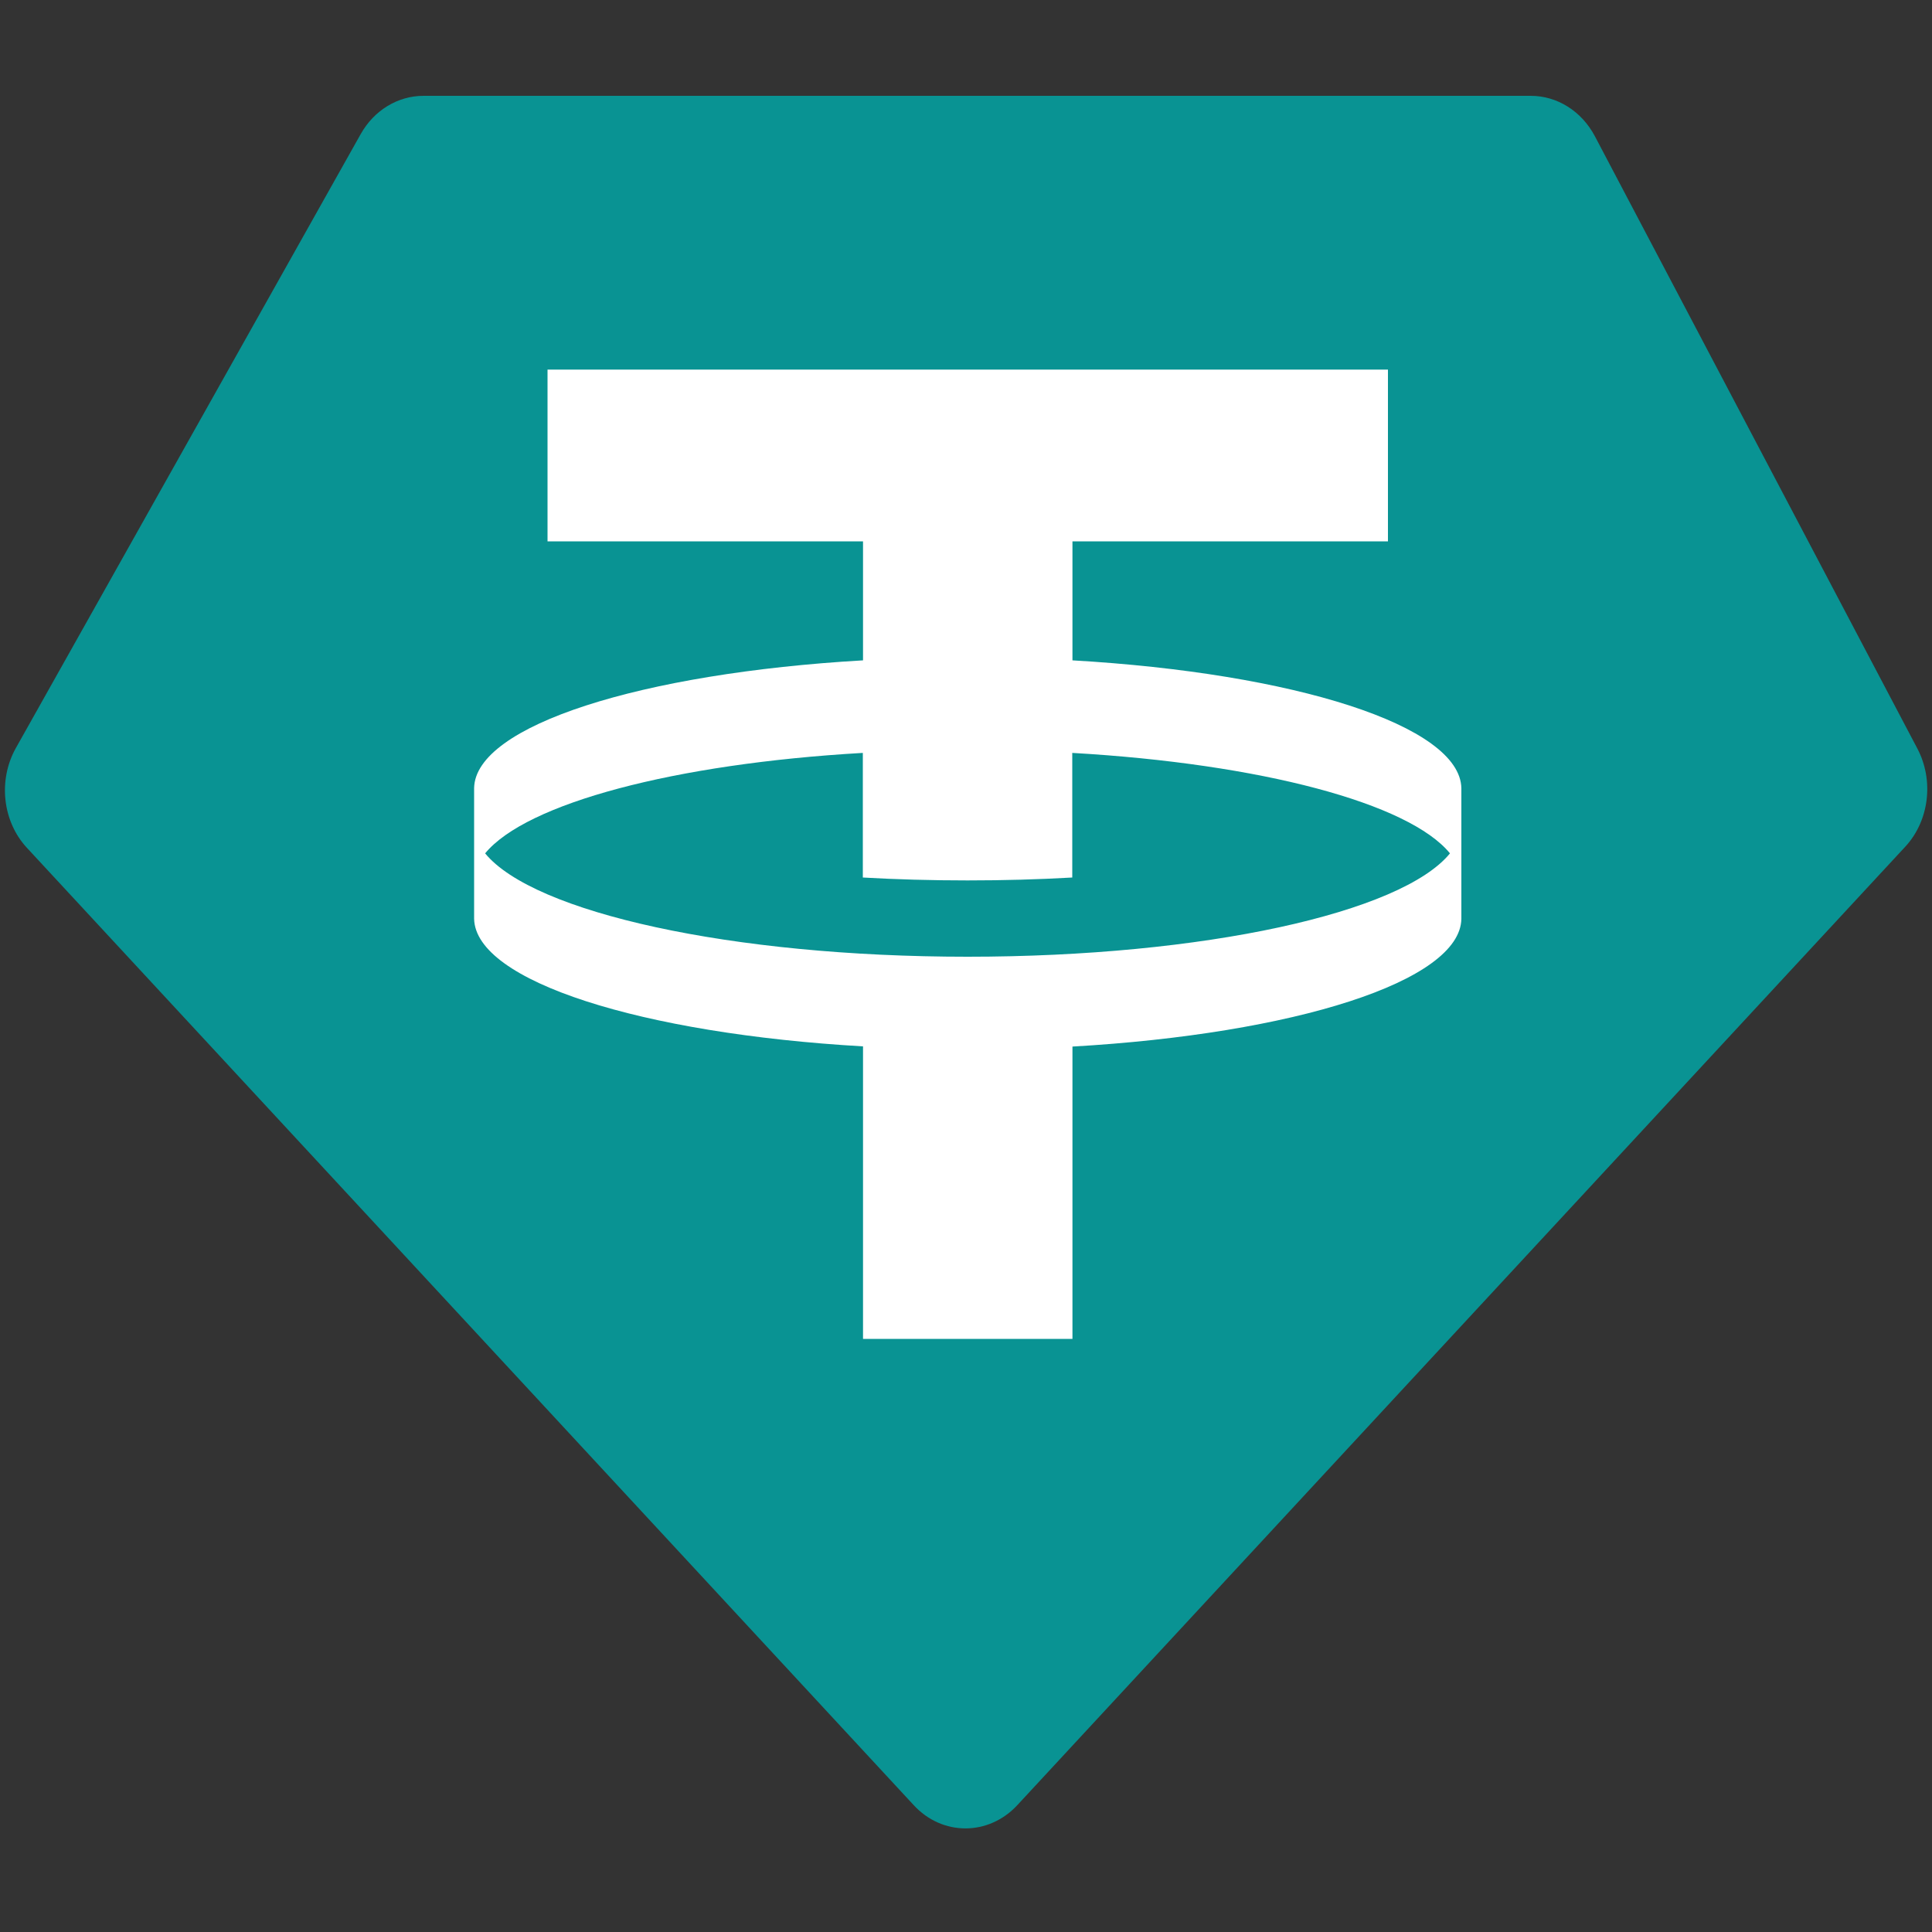
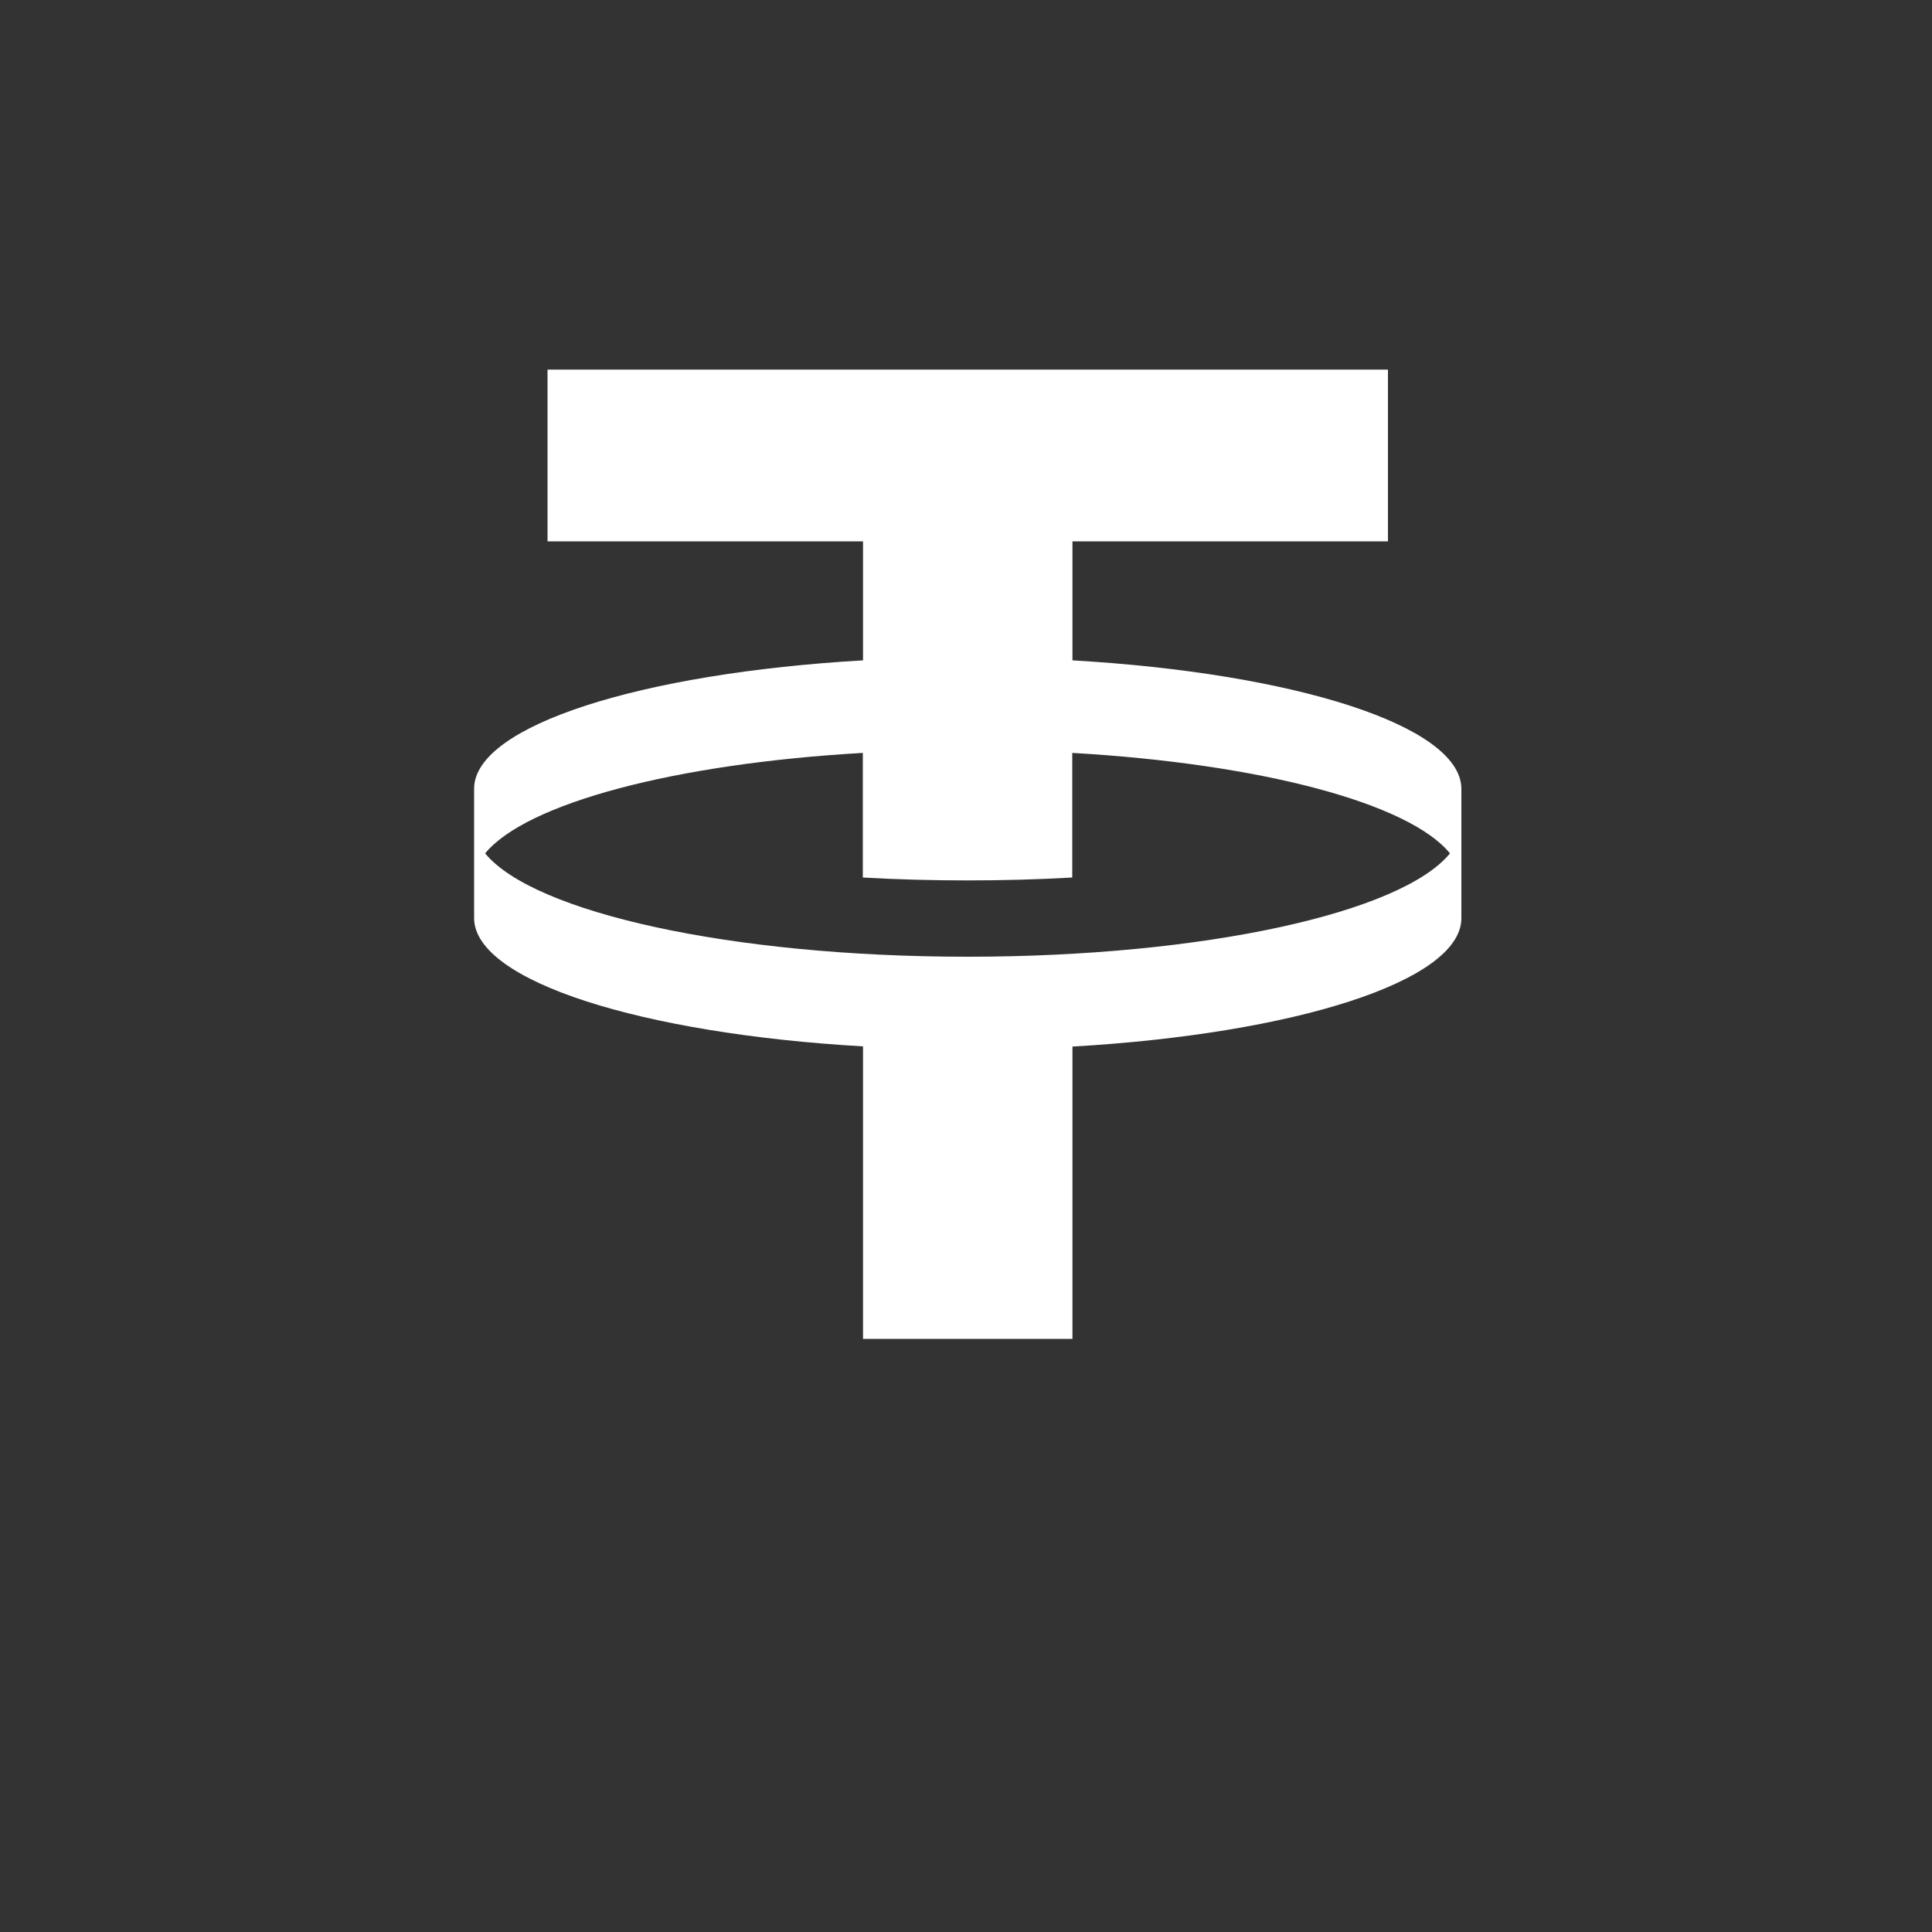
<svg xmlns="http://www.w3.org/2000/svg" version="1.1" id="Слой_1" x="0px" y="0px" viewBox="0 0 100 100" enable-background="new 0 0 100 100" xml:space="preserve">
  <rect x="0" y="0" width="100" height="100" fill="#333333" stroke="none" />
  <g>
-     <path fill-rule="evenodd" clip-rule="evenodd" fill="#099393" d="M21.92,4.96h57.31c1.37,0,2.63,0.79,3.32,2.09l16.7,31.71   c0.86,1.65,0.6,3.72-0.62,5.05L52.66,93.43c-1.49,1.61-3.89,1.61-5.37,0L1.39,43.88c-1.26-1.36-1.5-3.5-0.57-5.16L18.67,6.94   C19.36,5.71,20.59,4.96,21.92,4.96z" />
    <path fill-rule="evenodd" clip-rule="evenodd" fill="#FFFFFF" d="M55.51,34.18v-6.16h16.33v-8.89H28.34v8.89h16.33v6.16   c-11.46,0.66-20.07,3.37-20.13,6.61v6.76c0.06,3.24,8.67,5.95,20.13,6.61V69.3h10.84V54.17c11.46-0.66,20.07-3.37,20.13-6.61v-6.76   C75.58,37.55,66.97,34.84,55.51,34.18z M50.08,49.52c-12.24,0-22.46-2.29-24.97-5.35c2.13-2.59,9.8-4.64,19.55-5.2v6.45   c1.74,0.1,3.56,0.15,5.42,0.15c1.86,0,3.67-0.05,5.42-0.15v-6.45c9.75,0.56,17.43,2.6,19.55,5.2   C72.55,47.24,62.32,49.52,50.08,49.52z" />
  </g>
</svg>